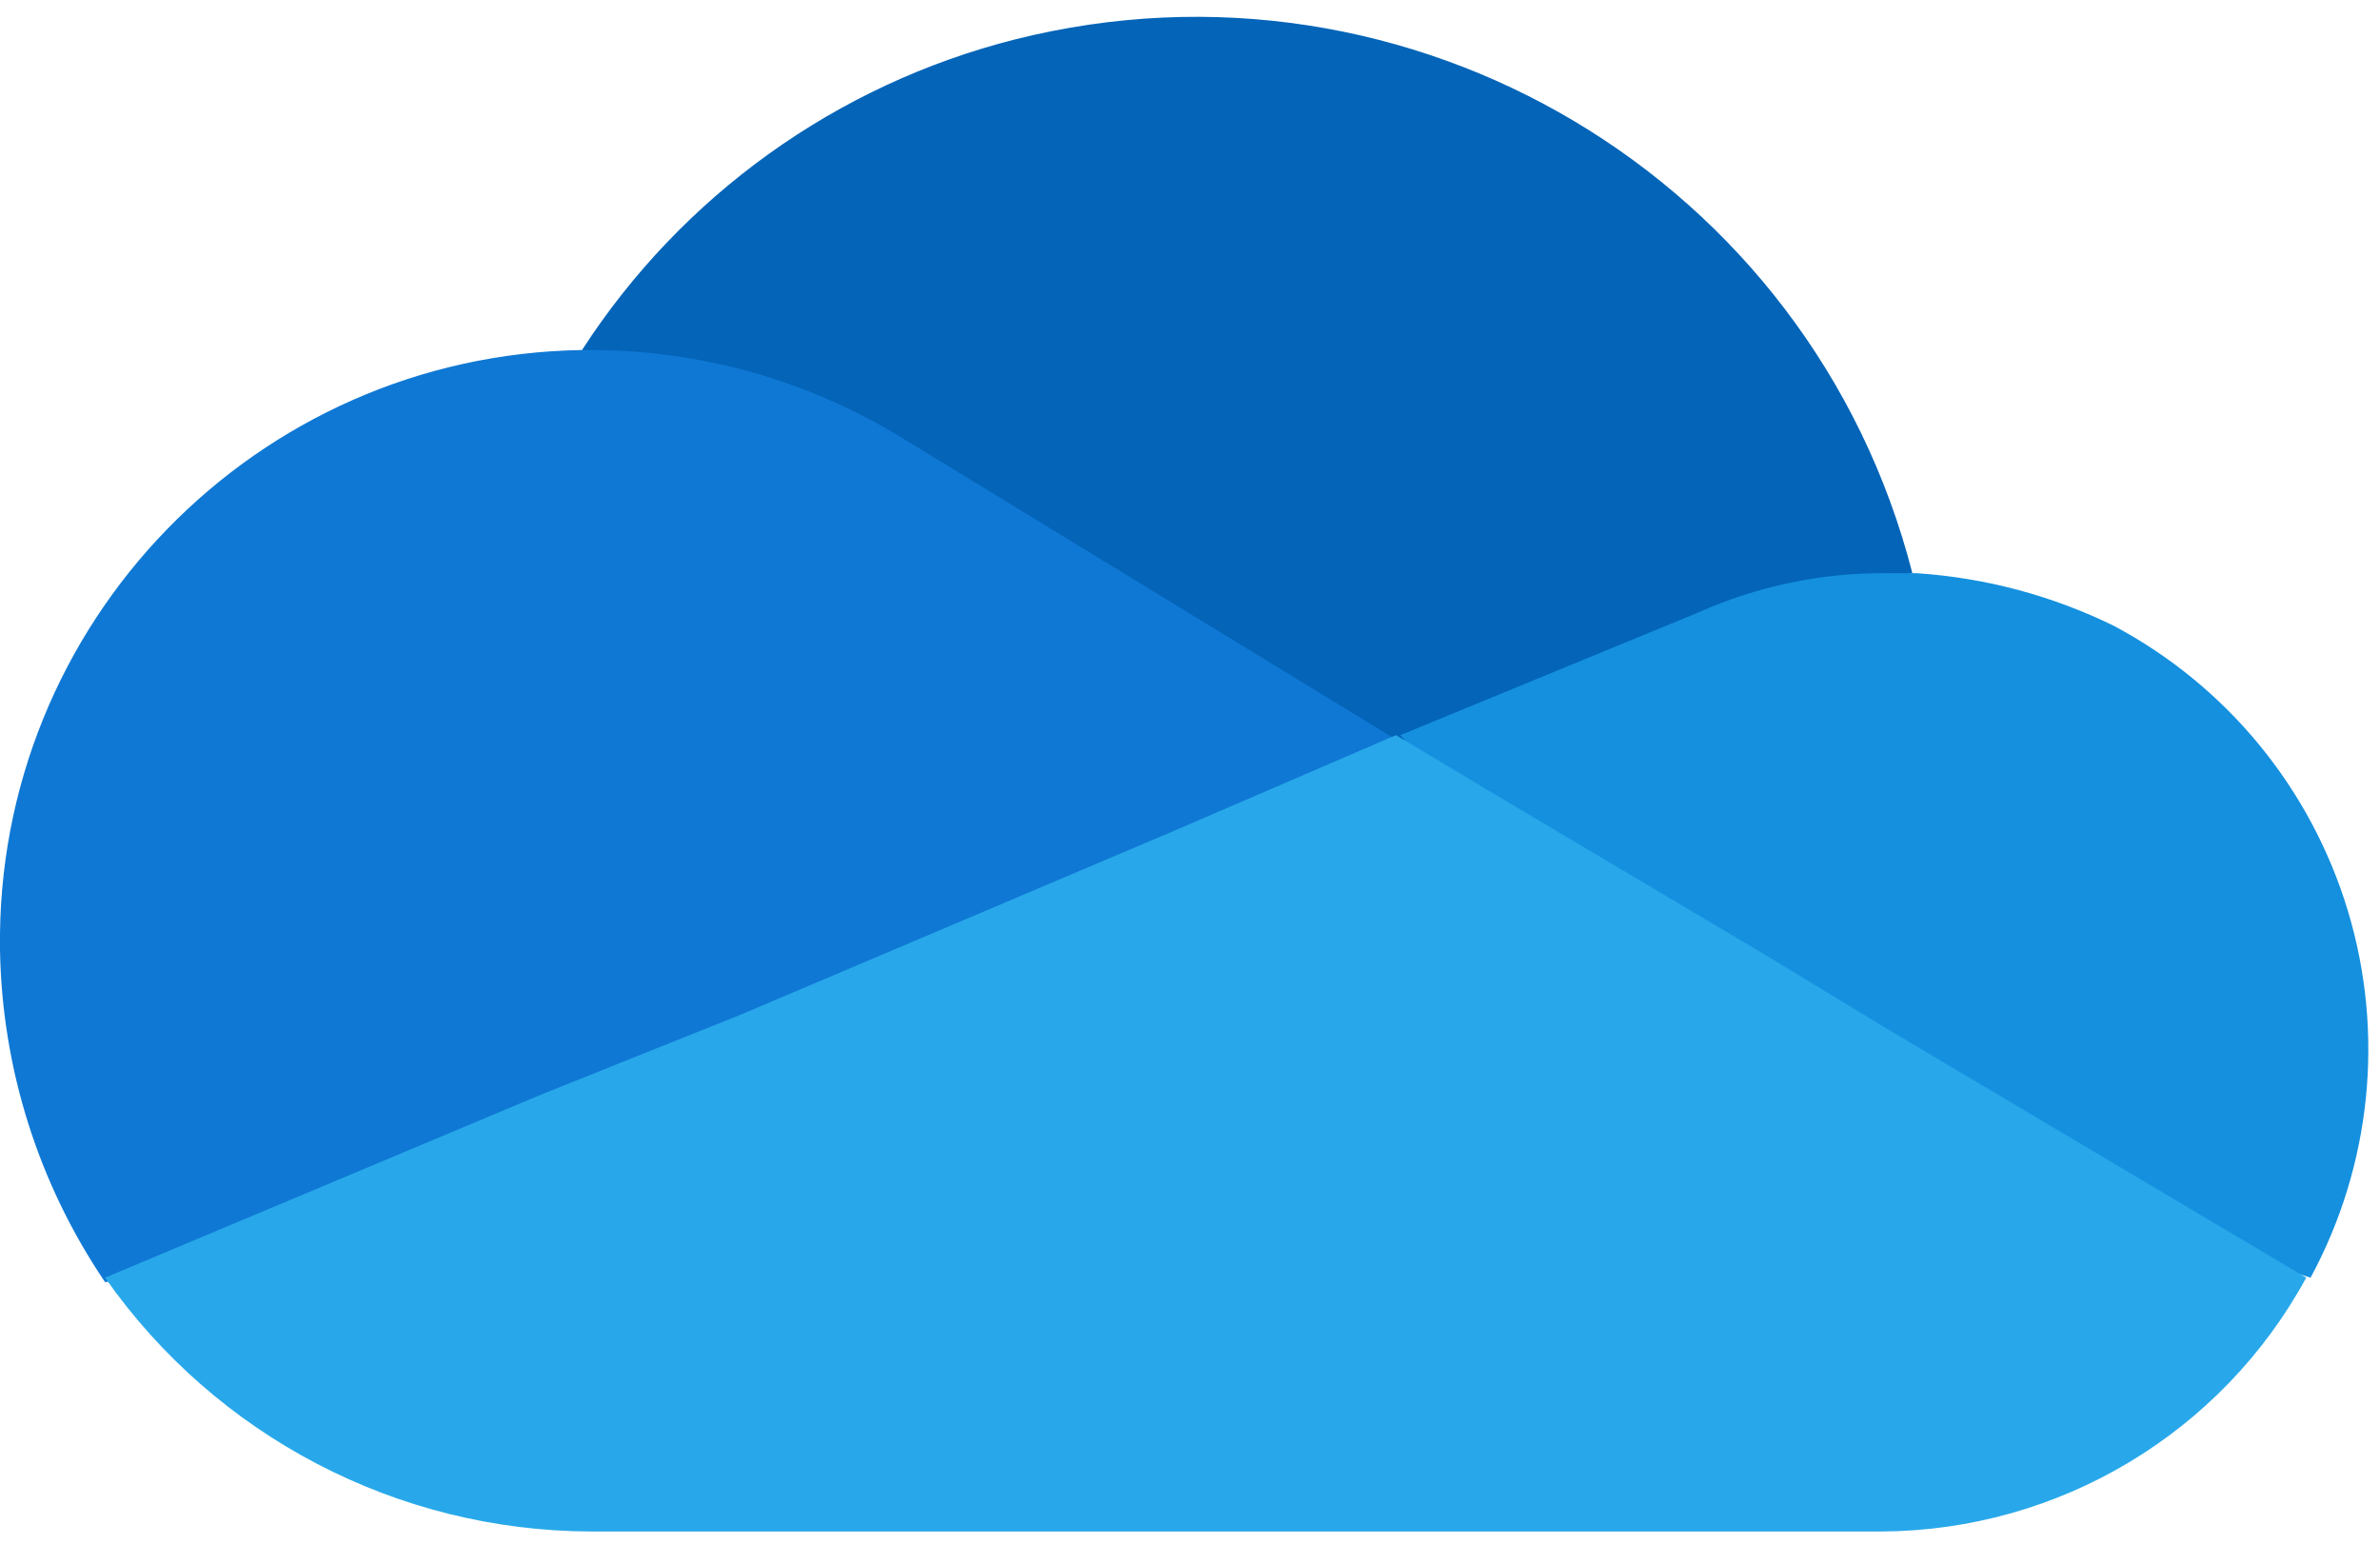
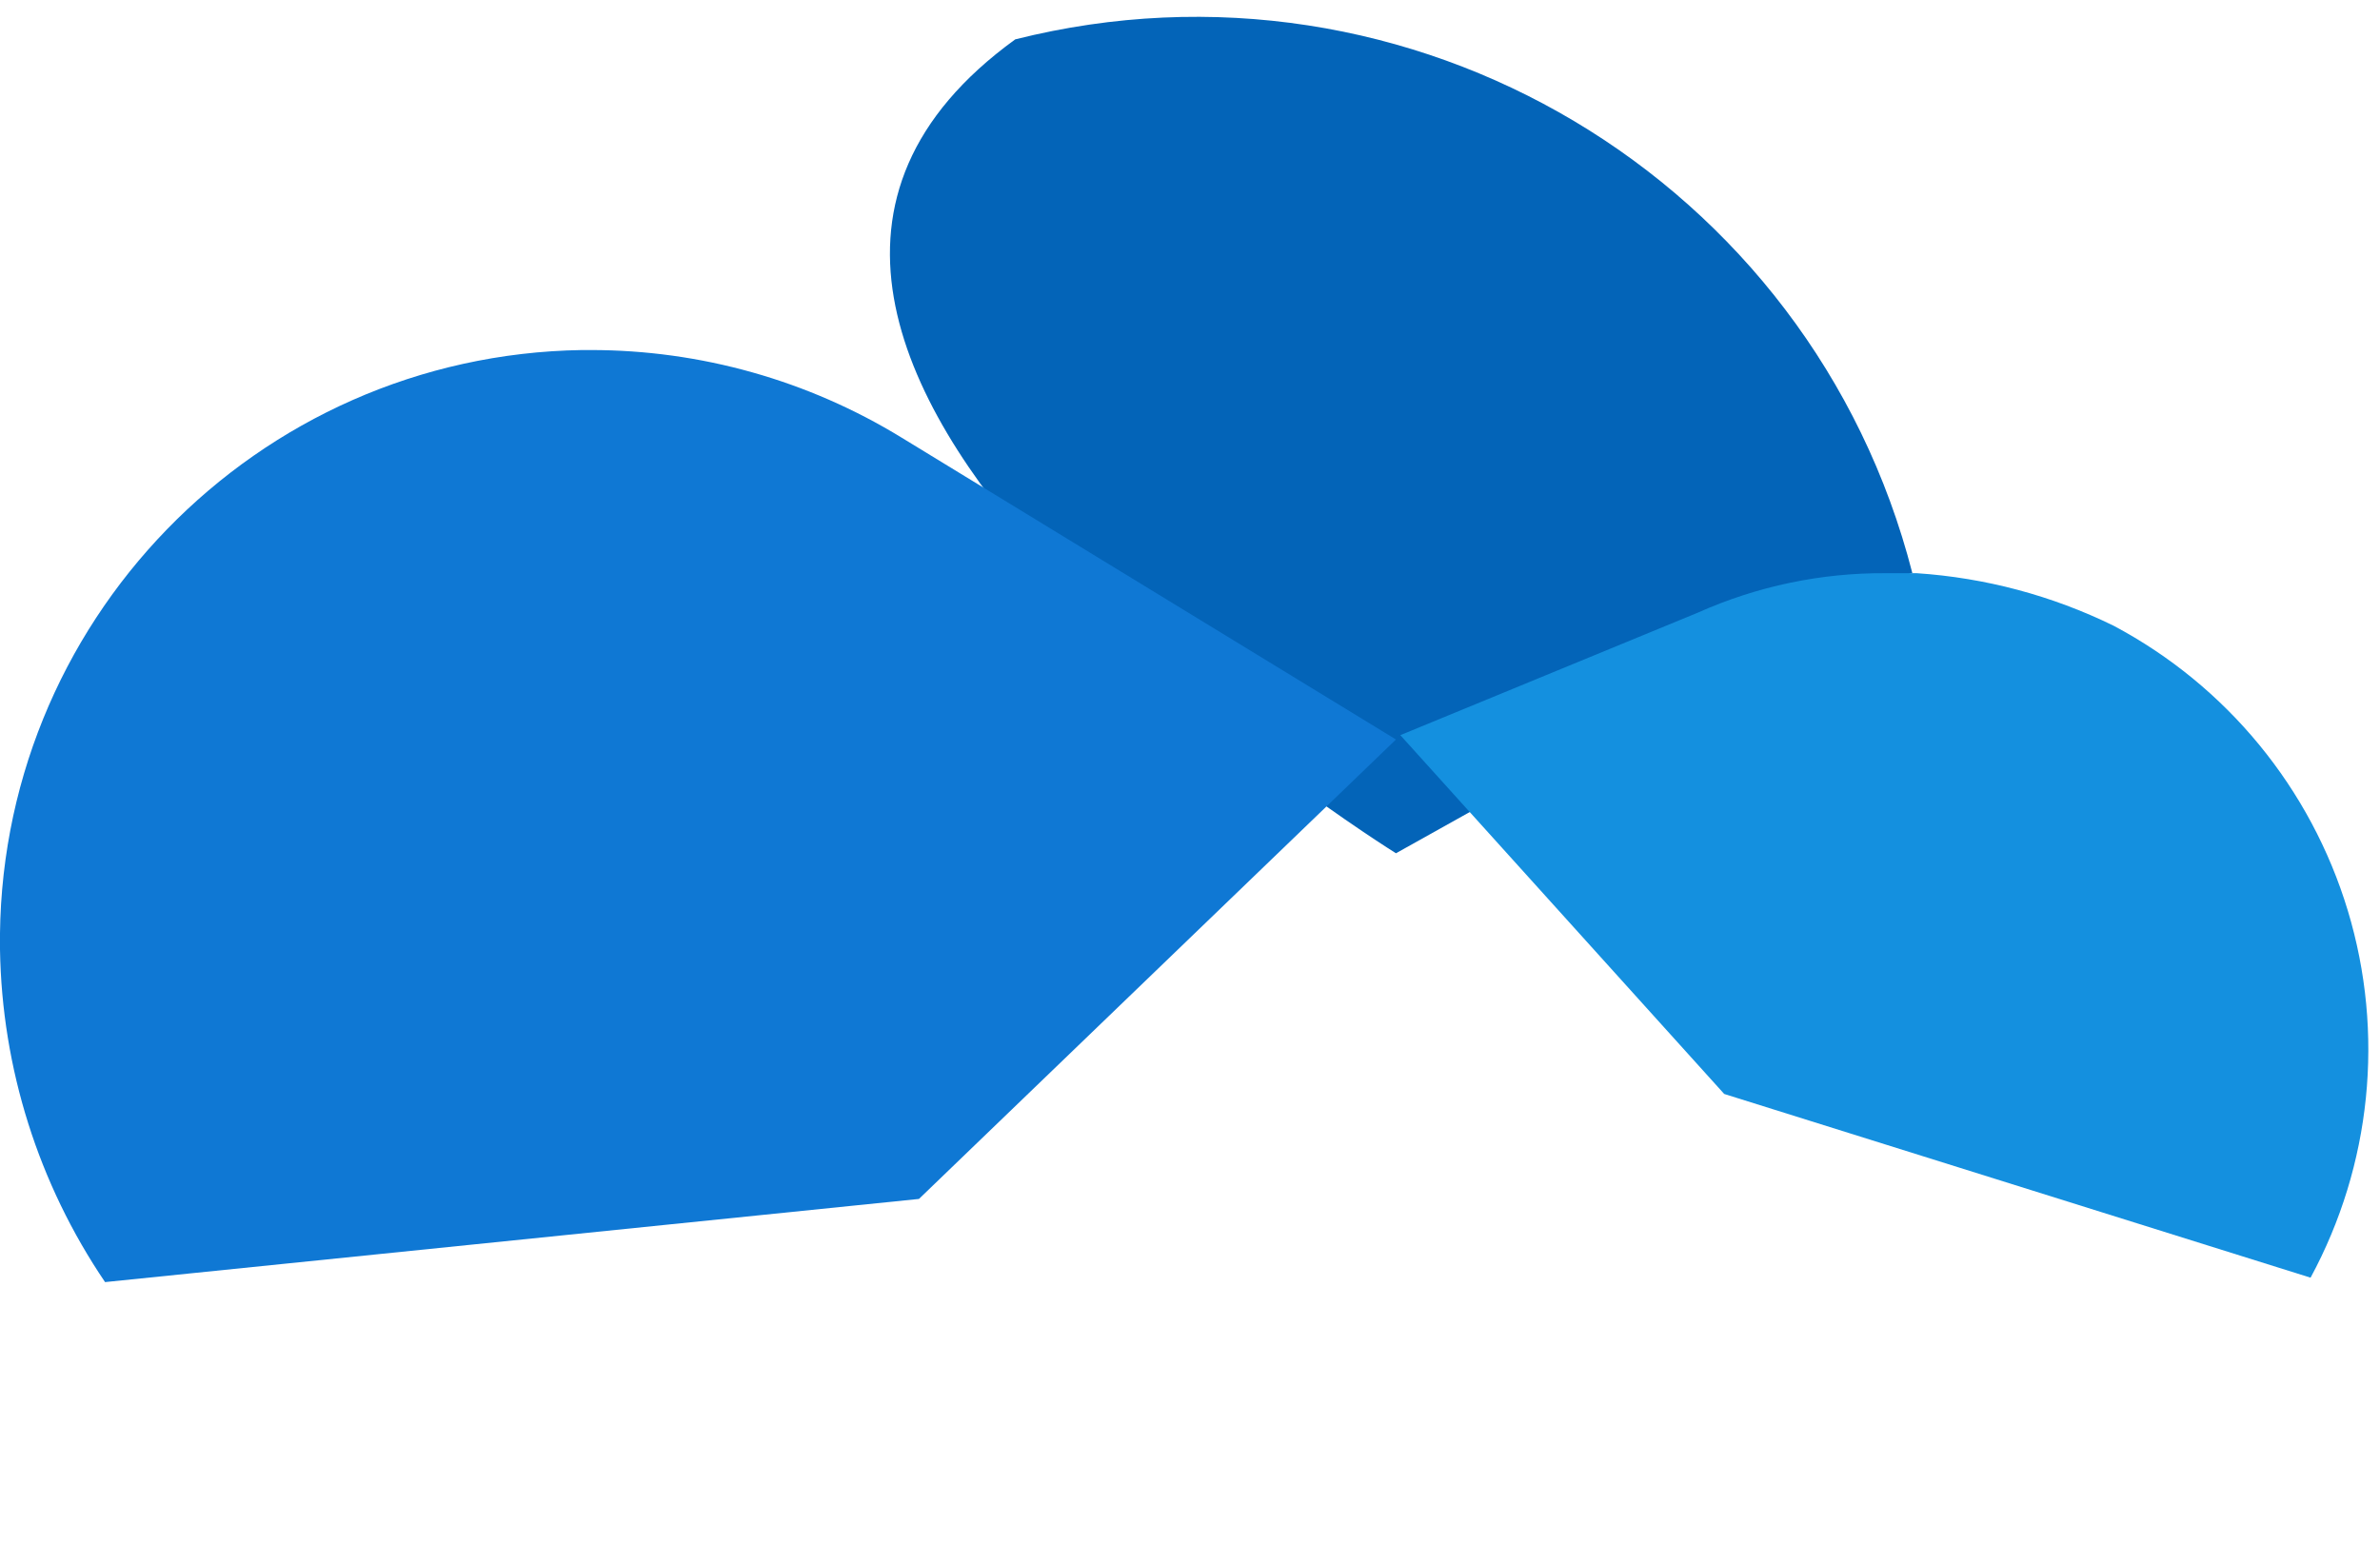
<svg xmlns="http://www.w3.org/2000/svg" width="35px" height="23px" viewBox="0 0 35 23" version="1.1">
  <title>1F81EEB8-F45D-4B62-86BC-915618D1D2E9</title>
  <g id="High-Fidelity" stroke="none" stroke-width="1" fill="none" fill-rule="evenodd">
    <g id="XL-Desktop---Email-Services---v01" transform="translate(-883, -2516)" fill-rule="nonzero">
      <g id=".o-plan-comparison__fos-xl" transform="translate(376, 1960)">
        <g id=".m-chart__row07" transform="translate(0, 535)">
          <g id=".m-chart__onedrive-cloud-storage" transform="translate(507, 2)">
            <g id=".a-icon__ms-onedrive" transform="translate(0, 19)">
-               <path d="M20.529,12.549 C20.529,12.549 27.994,8.366 28.123,8.43 C26.637,2.627 20.739,-0.883 14.93,0.579 C12.305,1.242 10.029,2.875 8.559,5.148 C8.623,5.148 20.529,12.549 20.529,12.549 Z" id="Path" fill="#0364B8" />
+               <path d="M20.529,12.549 C20.529,12.549 27.994,8.366 28.123,8.43 C26.637,2.627 20.739,-0.883 14.93,0.579 C8.623,5.148 20.529,12.549 20.529,12.549 Z" id="Path" fill="#0364B8" />
              <path d="M13.257,6.435 L13.257,6.435 C11.882,5.593 10.3,5.148 8.688,5.148 L8.559,5.148 C3.762,5.222 -0.068,9.168 3.25260652e-19,13.965 C0.028,15.711 0.565,17.41 1.545,18.856 L13.514,17.633 L20.529,10.876 L13.257,6.435 Z" id="Path" fill="#0F78D4" />
              <path d="M28.187,8.43 L27.737,8.43 C26.783,8.423 25.84,8.621 24.969,9.01 L24.969,9.01 L20.593,10.812 L25.356,16.089 L33.979,18.791 C34.873,17.137 35.071,15.194 34.527,13.394 C33.983,11.594 32.744,10.085 31.083,9.203 C30.177,8.759 29.193,8.497 28.187,8.43 L28.187,8.43 Z" id="Path" fill="#1490DF" />
-               <path d="M27.737,15.123 L25.935,14.029 L21.816,11.584 L20.529,10.812 L17.247,12.227 L10.876,14.93 L7.98,16.089 L1.545,18.791 C3.178,21.123 5.842,22.515 8.688,22.524 L27.672,22.524 C30.278,22.509 32.669,21.08 33.915,18.791 L27.737,15.123 Z" id="Path" fill="#28A8EA" />
            </g>
          </g>
        </g>
      </g>
    </g>
  </g>
</svg>